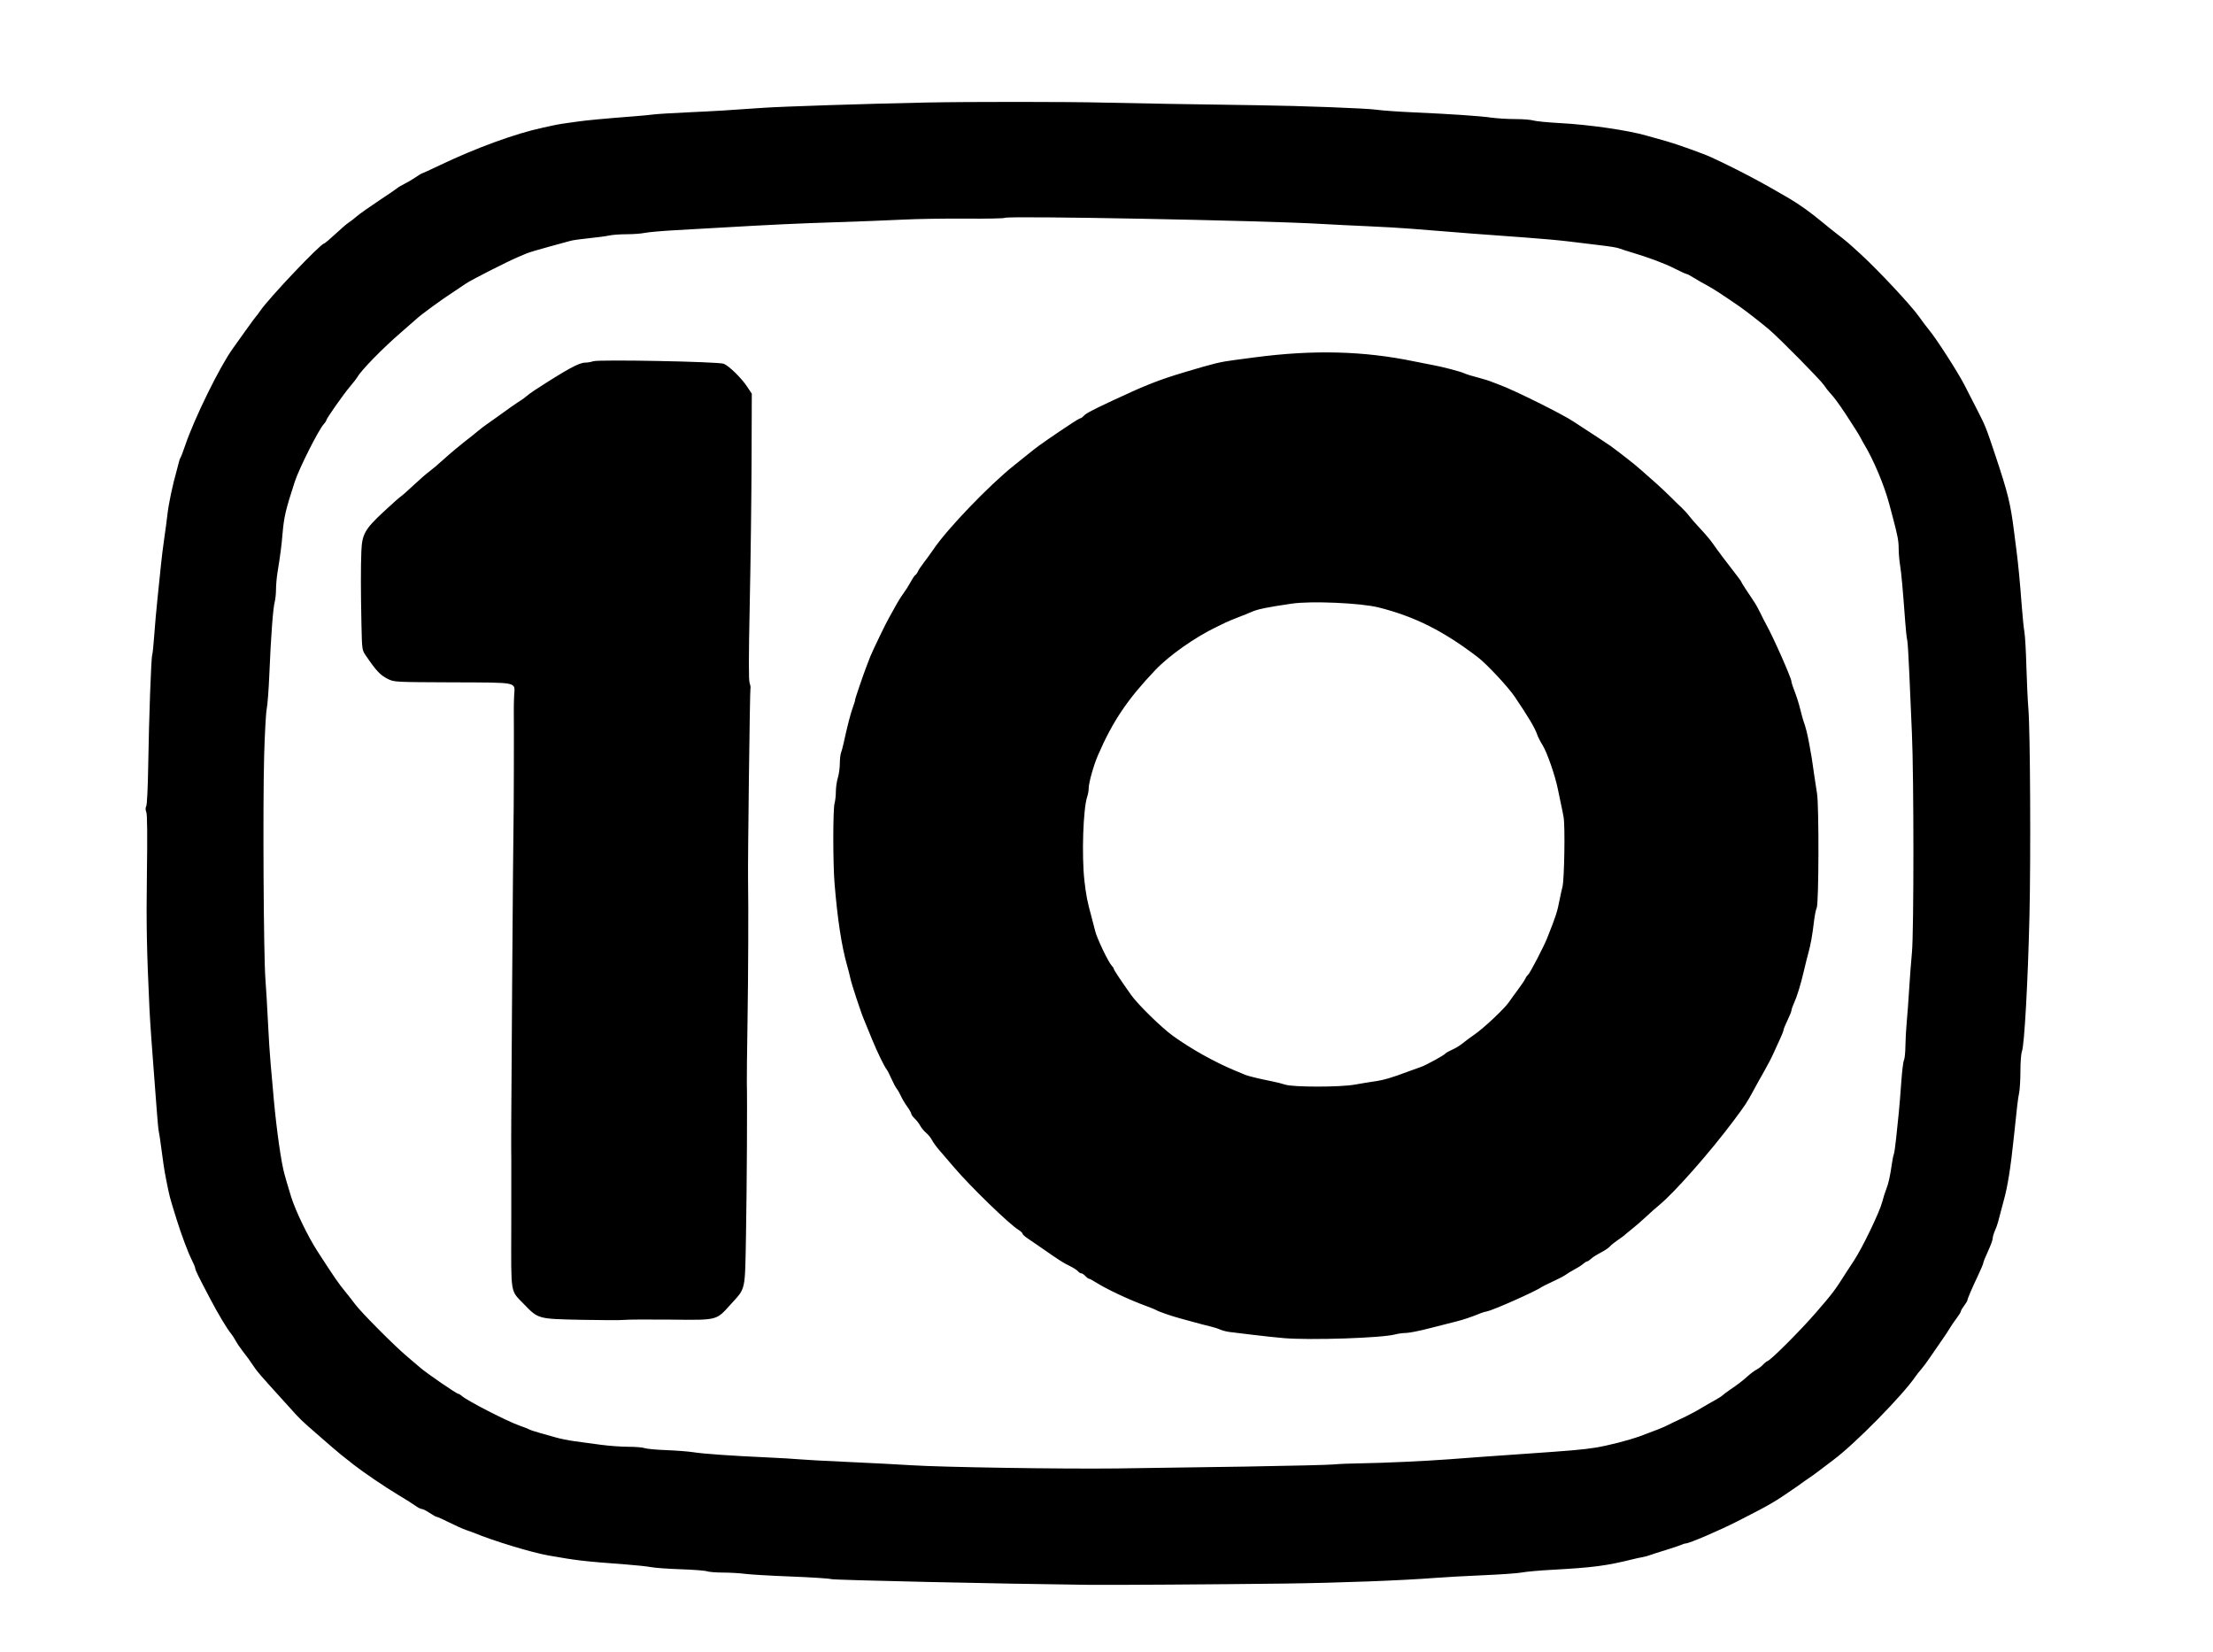
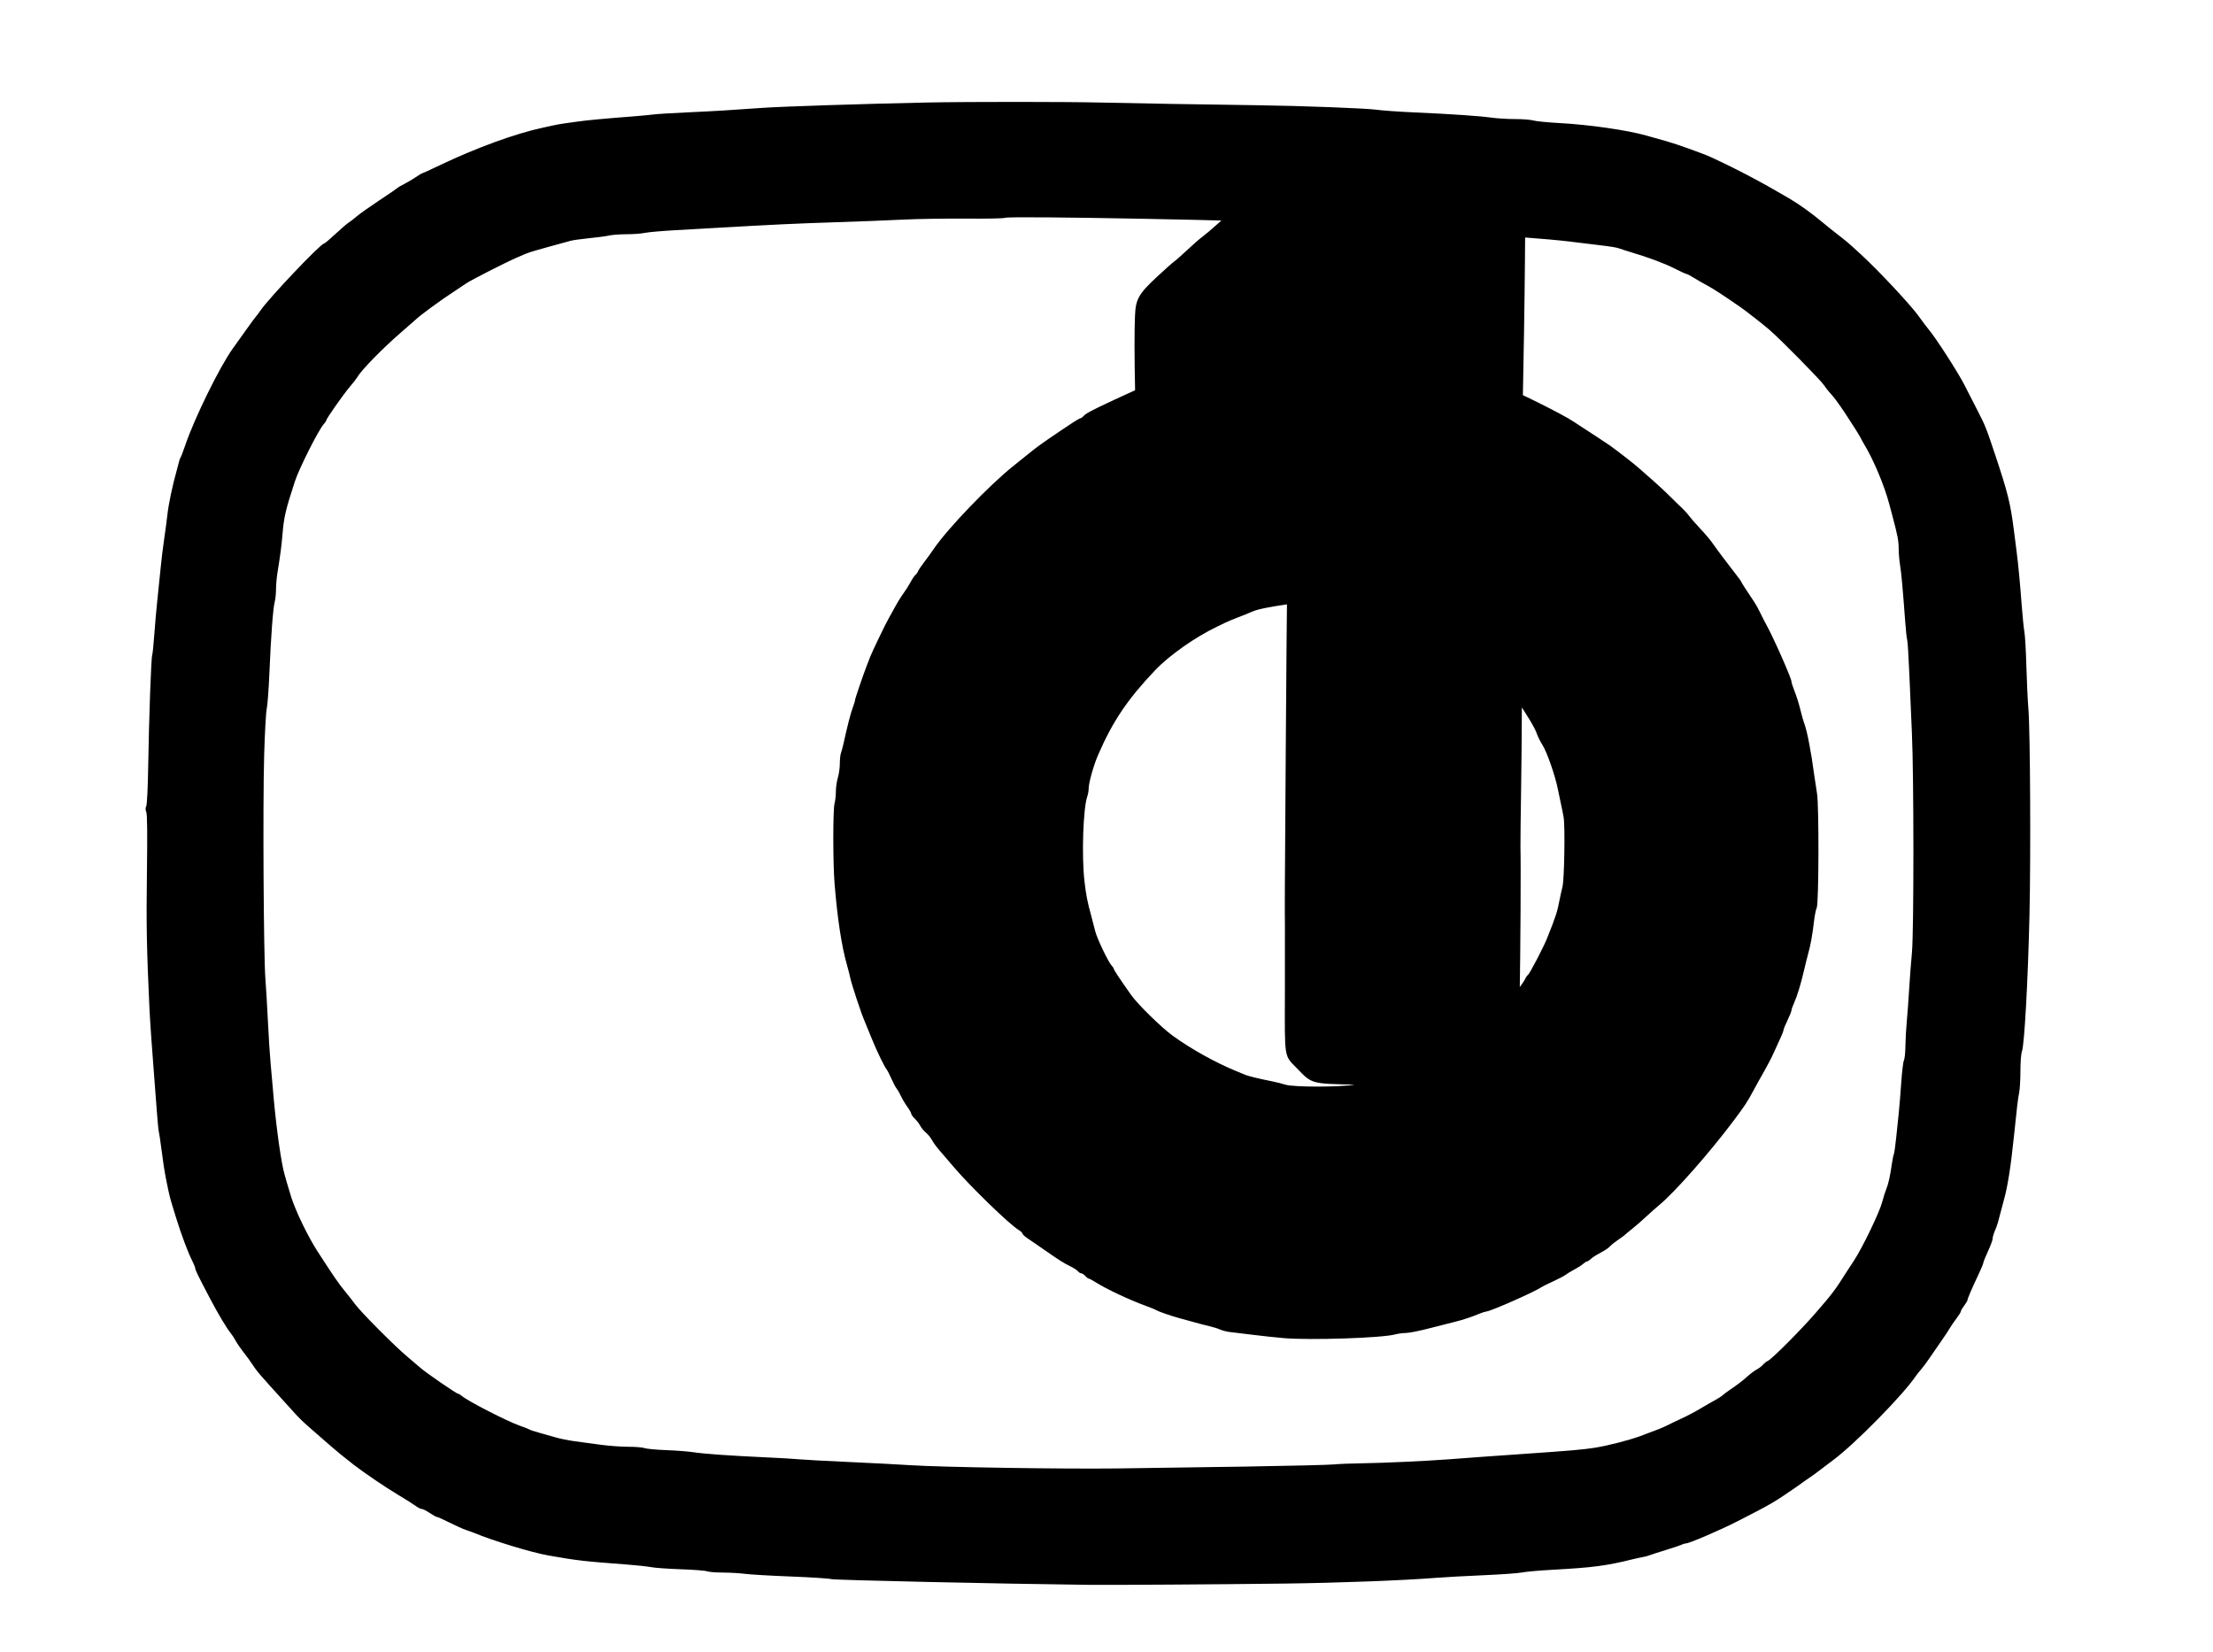
<svg xmlns="http://www.w3.org/2000/svg" xmlns:ns1="http://sodipodi.sourceforge.net/DTD/sodipodi-0.dtd" xmlns:ns2="http://www.inkscape.org/namespaces/inkscape" version="1.1" id="svg1" width="1672" height="1248" viewBox="0 0 1672 1248" ns1:docname="NETWORK 10 Manila.svg" ns2:version="1.3.2 (091e20e, 2023-11-25, custom)">
  <defs id="defs1" />
  <ns1:namedview id="namedview1" pagecolor="#ffffff" bordercolor="#111111" borderopacity="1" ns2:showpageshadow="0" ns2:pageopacity="0" ns2:pagecheckerboard="1" ns2:deskcolor="#d1d1d1" showgrid="false" ns2:zoom="0.40144231" ns2:cx="835.73653" ns2:cy="624" ns2:window-width="1366" ns2:window-height="697" ns2:window-x="-8" ns2:window-y="-8" ns2:window-maximized="1" ns2:current-layer="g1" />
  <g ns2:groupmode="layer" ns2:label="Image" id="g1">
-     <path style="fill:#000000" d="m 822.009,1197.236 c -66.398,-0.775 -191.514,-3.556 -194,-4.312 -1.65,-0.502 -15.375,-1.389 -30.5,-1.971 -15.125,-0.582 -30.65,-1.482 -34.5,-2 -3.85,-0.518 -11.358,-0.957 -16.685,-0.975 -5.327,-0.018 -10.792,-0.454 -12.145,-0.968 -1.353,-0.514 -10.27,-1.204 -19.815,-1.532 -9.545,-0.328 -19.605,-1.044 -22.355,-1.59 -2.75,-0.546 -11.3,-1.464 -19,-2.04 -32.262,-2.411 -36.496,-2.9 -58.5,-6.756 -12.878,-2.257 -42.278,-11.193 -56.5,-17.172 -1.1,-0.463 -3.8,-1.431 -6,-2.153 -2.2,-0.722 -7.797,-3.226 -12.437,-5.566 -4.64,-2.34 -8.915,-4.263 -9.5,-4.272 -0.585,-0.01 -3.043,-1.36 -5.464,-3 -2.42,-1.64 -5.078,-2.982 -5.906,-2.982 -0.828,0 -2.898,-1.032 -4.6,-2.295 -1.702,-1.262 -7.586,-4.974 -13.075,-8.25 -9.712,-5.795 -26.087,-16.891 -33.876,-22.956 -7.765,-6.045 -12.244,-9.69 -16.643,-13.542 -2.475,-2.167 -7.65,-6.669 -11.5,-10.005 -11.109,-9.626 -12.596,-11.067 -20,-19.393 -3.85,-4.329 -10.762,-11.964 -15.361,-16.966 -4.599,-5.002 -9.431,-10.669 -10.739,-12.594 -4.937,-7.265 -5.91,-8.616 -9.359,-13 -1.947,-2.475 -4.393,-6.075 -5.435,-8 -1.042,-1.925 -2.646,-4.4 -3.564,-5.5 -2.948,-3.531 -9.645,-14.694 -15.598,-26 -9.232,-17.535 -11.379,-21.916 -11.413,-23.283 -0.017,-0.706 -1.227,-3.631 -2.689,-6.5 -2.747,-5.392 -7.972,-19.365 -11.487,-30.717 -5.575,-18.007 -4.989,-15.76 -7.953,-30.5 -1.153,-5.733 -2.34,-13.54 -3.8,-25 -0.561,-4.4 -1.284,-9.125 -1.607,-10.5 -0.323,-1.375 -1.037,-8.8 -1.586,-16.5 -0.549,-7.7 -1.403,-18.95 -1.898,-25 -1.442,-17.656 -3.162,-42.311 -3.591,-51.5 -2.096,-44.862 -2.452,-63.77 -1.921,-102.05 0.408,-29.463 0.264,-44.444 -0.448,-46.315 -0.714,-1.878 -0.727,-3.373 -0.04,-4.656 0.581,-1.086 1.206,-14.137 1.47,-30.685 0.572,-35.953 2.209,-81.323 3.009,-83.408 0.332,-0.865 1.026,-7.605 1.544,-14.979 0.517,-7.374 1.613,-19.707 2.436,-27.407 0.823,-7.7 1.955,-18.725 2.516,-24.5 0.561,-5.775 1.724,-15.225 2.585,-21 0.861,-5.775 1.937,-13.875 2.39,-18 0.9,-8.178 3.889,-22.4 7.042,-33.5 0.625,-2.2 1.39,-5.125 1.701,-6.5 0.311,-1.375 0.889,-2.95 1.285,-3.5 0.396,-0.55 1.943,-4.6 3.436,-9 6.979,-20.559 26.185,-59.632 35.94,-73.116 1.24,-1.714 5.573,-7.789 9.63,-13.5 4.057,-5.711 7.664,-10.609 8.016,-10.884 0.352,-0.275 1.731,-2.116 3.064,-4.09 6.393,-9.467 45.619,-50.811 48.28,-50.886 0.471,-0.013 4.296,-3.237 8.5,-7.164 4.204,-3.927 8.769,-7.844 10.144,-8.704 1.375,-0.86 4.113,-2.979 6.085,-4.708 1.972,-1.729 9.622,-7.141 17,-12.026 7.378,-4.885 13.64,-9.168 13.915,-9.518 0.275,-0.349 2.525,-1.657 5,-2.907 2.475,-1.249 6.381,-3.56 8.68,-5.134 2.299,-1.575 4.436,-2.863 4.75,-2.863 0.313,0 6.307,-2.745 13.32,-6.1 27.328,-13.074 57.136,-23.949 77.75,-28.365 1.65,-0.353 5.025,-1.093 7.5,-1.644 2.475,-0.551 6.075,-1.211 8,-1.468 1.925,-0.256 6.666,-0.924 10.537,-1.483 7.011,-1.013 20.613,-2.288 42.463,-3.979 6.325,-0.49 13.3,-1.15 15.5,-1.467 2.2,-0.317 13.9,-1.029 26,-1.583 20.023,-0.916 32.107,-1.644 56.5,-3.402 13.627,-0.983 78.423,-3.083 123.5,-4.004 31.605,-0.645 106.966,-0.619 133,0.047 18.175,0.465 77.308,1.475 116.5,1.99 33.173,0.436 83.339,2.323 90.5,3.403 3.85,0.581 16.675,1.49 28.5,2.019 28.668,1.284 49.198,2.678 58.502,3.973 4.203,0.585 12.225,1.063 17.826,1.063 5.601,0 11.756,0.482 13.678,1.071 1.921,0.589 10.918,1.47 19.993,1.957 22.247,1.194 51.297,5.393 65.5,9.466 5.749,1.649 7.687,2.195 15.5,4.366 6.965,1.935 27.626,9.337 33,11.822 20.15,9.317 38.59,19.042 59.5,31.377 7.698,4.541 16.641,10.966 24.973,17.941 2.957,2.475 7.715,6.3 10.573,8.5 7.585,5.838 8.573,6.681 18.454,15.744 13.3,12.2 37.575,38.168 43.709,46.756 2.946,4.125 6.33,8.625 7.519,10 5.117,5.915 22.044,32.188 26.981,41.878 1.855,3.642 6.031,11.797 9.279,18.122 6.715,13.076 6.916,13.579 14.387,36 9.129,27.396 11.146,35.59 13.665,55.5 0.557,4.4 1.451,11.375 1.988,15.5 1.345,10.34 2.625,23.787 3.952,41.5 0.618,8.25 1.534,17.25 2.035,20 0.501,2.75 1.162,14.225 1.469,25.5 0.306,11.275 1.011,26.125 1.566,33 1.351,16.738 1.828,110.7 0.789,155.5 -1.153,49.698 -3.843,98.207 -5.702,102.815 -0.626,1.552 -1.136,8.149 -1.136,14.701 0,6.537 -0.444,14.045 -0.986,16.685 -0.914,4.449 -1.59,10.125 -4.028,33.799 -2.26,21.944 -4.687,37.226 -7.464,47 -0.938,3.3 -2.369,8.7 -3.181,12 -0.812,3.3 -1.84,6.9 -2.284,8 -0.444,1.1 -1.314,3.259 -1.932,4.797 -0.619,1.538 -1.125,3.613 -1.125,4.609 0,0.997 -1.575,5.221 -3.5,9.387 -1.925,4.166 -3.5,8.068 -3.5,8.669 0,0.602 -1.536,4.344 -3.414,8.316 -5.152,10.896 -8.586,18.861 -8.586,19.913 0,0.518 -1.125,2.417 -2.5,4.22 -1.375,1.803 -2.5,3.733 -2.5,4.289 0,0.556 -1.507,2.989 -3.349,5.406 -1.842,2.417 -4.114,5.744 -5.049,7.394 -0.934,1.65 -3.815,5.993 -6.401,9.652 -2.586,3.659 -6.466,9.284 -8.622,12.5 -2.156,3.216 -5.111,7.198 -6.565,8.848 -1.454,1.65 -3.29,3.955 -4.079,5.122 -9.712,14.364 -46.149,51.41 -62.338,63.378 -2.604,1.925 -7.066,5.305 -9.916,7.511 -2.85,2.206 -6.52,4.87 -8.155,5.92 -1.636,1.05 -3.436,2.29 -4,2.756 -0.564,0.466 -2.601,1.938 -4.526,3.27 -18.267,12.646 -19.837,13.566 -45.5,26.682 -13.555,6.927 -36.686,16.861 -39.263,16.861 -0.695,0 -2.045,0.404 -3,0.897 -0.955,0.493 -6.461,2.347 -12.236,4.12 -5.775,1.773 -11.4,3.588 -12.5,4.035 -1.1,0.447 -3.35,1.04 -5,1.319 -1.65,0.279 -5.025,1.009 -7.5,1.623 -19.83,4.919 -29.912,6.238 -60.5,7.916 -9.9,0.543 -20.25,1.46 -23,2.038 -2.75,0.578 -15.8,1.514 -29,2.08 -13.2,0.566 -29.625,1.474 -36.5,2.017 -24.648,1.948 -73.362,3.783 -114,4.294 -49.567,0.624 -131.529,1.149 -148.5,0.951 z m 118.5,-89.318 c 33.825,-0.542 64.2,-1.284 67.5,-1.649 3.3,-0.364 12.975,-0.75 21.5,-0.858 15.147,-0.191 48.032,-1.705 65,-2.992 19.893,-1.509 32.805,-2.441 54,-3.898 38.505,-2.647 47.211,-3.398 56.607,-4.884 9.78,-1.547 25.476,-5.58 34.393,-8.838 11.012,-4.023 17.564,-6.641 20.5,-8.192 1.65,-0.871 6.4,-3.151 10.556,-5.067 4.156,-1.916 10.456,-5.23 14,-7.365 3.544,-2.135 8.469,-4.973 10.944,-6.306 2.475,-1.333 5.134,-3.026 5.91,-3.762 0.775,-0.736 3.025,-2.437 5,-3.779 6.49,-4.412 10.181,-7.232 14.103,-10.776 2.127,-1.922 5.133,-4.148 6.68,-4.948 1.547,-0.8 3.711,-2.453 4.81,-3.675 1.099,-1.221 2.733,-2.505 3.631,-2.852 2.736,-1.059 24.725,-23.074 35.867,-35.91 13.092,-15.083 14.895,-17.47 23.507,-31.125 0.554,-0.878 3.122,-4.806 5.707,-8.728 6.42,-9.74 19.375,-36.604 21.327,-44.223 0.878,-3.426 2.28,-7.867 3.116,-9.868 1.577,-3.775 2.916,-9.843 4.251,-19.278 0.428,-3.025 1.073,-6.175 1.432,-7 0.36,-0.825 1.142,-6.225 1.74,-12 0.597,-5.775 1.486,-14.325 1.975,-19 0.489,-4.675 1.343,-15.151 1.898,-23.28 0.554,-8.129 1.467,-15.637 2.027,-16.684 0.561,-1.047 1.062,-5.871 1.113,-10.72 0.052,-4.849 0.506,-13.091 1.009,-18.316 0.503,-5.225 1.315,-16.25 1.804,-24.5 0.489,-8.25 1.446,-20.85 2.128,-28 1.475,-15.476 1.455,-133.383 -0.029,-165.5 -0.521,-11.275 -1.391,-31.3 -1.935,-44.5 -0.543,-13.2 -1.275,-24.9 -1.625,-26 -0.35,-1.1 -1.017,-7.175 -1.48,-13.5 -1.81,-24.692 -2.937,-37.087 -3.923,-43.166 -0.565,-3.484 -1.031,-8.915 -1.035,-12.07 -0.01,-6.211 -0.74,-10.043 -4.872,-25.514 -0.624,-2.337 -1.645,-6.162 -2.269,-8.5 -3.8,-14.243 -11.847,-33.373 -19.034,-45.25 -0.998,-1.65 -2.113,-3.675 -2.477,-4.5 -0.653,-1.481 -6.462,-10.727 -11.624,-18.5 -5.028,-7.571 -8.78,-12.639 -11.34,-15.316 -1.411,-1.476 -3.587,-4.258 -4.834,-6.184 -2.386,-3.681 -32.739,-34.474 -41.148,-41.745 -4.796,-4.146 -17.766,-14.294 -22.067,-17.265 -13.376,-9.238 -20.744,-14.023 -25.342,-16.458 -3.025,-1.602 -7.501,-4.177 -9.946,-5.722 -2.445,-1.546 -4.868,-2.81 -5.384,-2.81 -0.516,0 -4.571,-1.851 -9.012,-4.114 -7.625,-3.885 -19.667,-8.384 -33.159,-12.386 -3.3,-0.979 -6.9,-2.139 -8,-2.578 -2.271,-0.906 -6.515,-1.603 -18,-2.956 -4.4,-0.518 -13.625,-1.639 -20.5,-2.49 -6.875,-0.851 -22.175,-2.231 -34,-3.066 -27.336,-1.931 -49.435,-3.629 -85,-6.532 -7.425,-0.606 -22.275,-1.471 -33,-1.922 -10.725,-0.451 -27.15,-1.268 -36.5,-1.814 -43.051,-2.516 -235.027,-6.181 -237.648,-4.537 -0.743,0.466 -13.952,0.738 -29.352,0.603 -15.4,-0.135 -37,0.207 -48,0.76 -11,0.553 -33.95,1.446 -51,1.985 -28.483,0.901 -48.777,1.855 -87.5,4.115 -7.975,0.466 -22.825,1.306 -33,1.867 -10.175,0.561 -20.672,1.481 -23.326,2.043 -2.654,0.562 -8.835,1.023 -13.736,1.023 -4.9,0 -10.828,0.432 -13.174,0.961 -2.345,0.528 -9.214,1.45 -15.264,2.049 -6.05,0.598 -12.35,1.491 -14,1.984 -1.65,0.493 -9.054,2.518 -16.452,4.5 -7.399,1.982 -15.049,4.29 -17,5.129 -1.951,0.839 -4.898,2.096 -6.548,2.794 -8.036,3.399 -35.472,17.37 -39,19.86 -2.2,1.552 -6.7,4.566 -10,6.698 -8.677,5.605 -24.37,17.101 -27.597,20.216 -0.771,0.745 -5.903,5.232 -11.403,9.972 -13.615,11.734 -30.179,28.664 -32.913,33.641 -0.512,0.932 -3.029,4.17 -5.593,7.195 -5.047,5.955 -17.993,24.385 -17.993,25.615 0,0.416 -0.843,1.685 -1.874,2.82 -4.02,4.429 -18.673,33.526 -21.938,43.564 -6.94,21.334 -8.14,26.458 -9.256,39.5 -0.814,9.515 -1.493,14.712 -3.853,29.5 -0.571,3.575 -1.047,9.148 -1.058,12.384 -0.011,3.236 -0.464,7.511 -1.007,9.5 -1.25,4.58 -2.871,26.457 -4.01,54.116 -0.487,11.825 -1.382,23.75 -1.989,26.5 -0.607,2.75 -1.487,18.725 -1.957,35.5 -1.052,37.605 -0.416,150.807 0.947,168.5 0.551,7.15 1.43,22 1.953,33 0.523,11 1.419,24.95 1.99,31 0.571,6.05 1.274,13.925 1.562,17.5 1.945,24.167 5.154,49.162 8.023,62.5 0.689,3.201 3.897,14.398 6.017,21 3.47,10.806 12.616,29.694 19.673,40.628 12.457,19.3 16.268,24.831 21.278,30.878 2.2,2.656 5.478,6.842 7.284,9.303 4.487,6.114 29.986,31.72 39.524,39.691 4.278,3.575 8.508,7.175 9.401,8 3.939,3.643 27.698,20 29.05,20 0.476,0 1.76,0.787 2.854,1.75 4.144,3.645 34.275,19.099 43.388,22.253 3.575,1.237 6.95,2.564 7.5,2.948 0.55,0.384 3.925,1.504 7.5,2.488 3.575,0.985 9.2,2.577 12.5,3.539 3.3,0.962 9.825,2.262 14.5,2.889 4.675,0.627 13.457,1.813 19.515,2.636 6.058,0.823 15.366,1.497 20.685,1.497 5.319,0 10.868,0.456 12.333,1.012 1.464,0.557 8.806,1.245 16.315,1.529 7.509,0.284 16.578,0.975 20.153,1.535 8.04,1.259 28.097,2.684 55,3.908 11.275,0.513 22.75,1.185 25.5,1.494 2.75,0.308 19.175,1.201 36.5,1.983 17.325,0.782 38.925,1.903 48,2.491 23.165,1.501 113.751,2.91 155.5,2.419 19.25,-0.227 62.675,-0.856 96.5,-1.398 z m 29.5,-97.047 c -5.5,-0.455 -15.85,-1.561 -23,-2.457 -7.15,-0.896 -15.025,-1.849 -17.5,-2.117 -2.475,-0.268 -5.869,-1.108 -7.542,-1.867 -1.673,-0.759 -5.273,-1.897 -8,-2.529 -2.727,-0.632 -7.883,-1.97 -11.458,-2.973 -3.575,-1.003 -8.525,-2.358 -11,-3.011 -5.944,-1.569 -16.242,-5.109 -17.5,-6.017 -0.55,-0.397 -4.15,-1.875 -8,-3.285 -13.11,-4.803 -30.076,-12.779 -38.23,-17.973 -2.327,-1.482 -4.619,-2.695 -5.095,-2.695 -0.476,0 -1.679,-0.9 -2.675,-2 -0.995,-1.1 -2.36,-2 -3.033,-2 -0.672,0 -1.801,-0.697 -2.509,-1.55 -0.707,-0.852 -3.125,-2.456 -5.372,-3.563 -6.041,-2.977 -8.036,-4.248 -22.586,-14.387 -3.575,-2.491 -8.188,-5.654 -10.25,-7.027 -2.062,-1.374 -3.75,-2.949 -3.75,-3.5 0,-0.551 -1.314,-1.801 -2.919,-2.778 -7.036,-4.279 -36.236,-32.567 -48.581,-47.064 -3.85,-4.521 -8.853,-10.338 -11.118,-12.926 -2.265,-2.588 -4.836,-6.114 -5.714,-7.836 -0.878,-1.722 -2.915,-4.241 -4.527,-5.597 -1.612,-1.357 -3.611,-3.773 -4.441,-5.369 -0.83,-1.596 -2.677,-3.993 -4.105,-5.327 -1.427,-1.333 -2.595,-2.953 -2.595,-3.6 0,-0.647 -1.366,-3.061 -3.035,-5.366 -1.669,-2.305 -3.788,-5.86 -4.708,-7.9 -0.92,-2.04 -2.39,-4.61 -3.266,-5.71 -0.876,-1.1 -2.673,-4.475 -3.993,-7.5 -1.32,-3.025 -2.934,-6.175 -3.586,-7 -1.823,-2.305 -7.152,-13.257 -10.864,-22.331 -1.838,-4.493 -4.084,-9.969 -4.99,-12.169 -2.955,-7.174 -3.208,-7.871 -7.081,-19.483 -2.107,-6.316 -4.148,-13.066 -4.536,-15 -0.388,-1.934 -1.476,-6.217 -2.418,-9.517 -4.178,-14.644 -7.285,-34.922 -9.501,-62 -1.262,-15.423 -1.258,-56.19 0.007,-60.6 0.534,-1.863 0.976,-5.865 0.982,-8.894 0.006,-3.029 0.681,-7.716 1.5,-10.416 0.819,-2.7 1.489,-7.516 1.489,-10.703 0,-3.187 0.399,-6.828 0.887,-8.091 0.488,-1.263 1.375,-4.547 1.97,-7.297 2.752,-12.708 5.263,-22.434 7.037,-27.25 1.063,-2.888 1.778,-5.25 1.589,-5.25 -0.342,0 6.224,-19.297 8.847,-26 0.753,-1.925 1.967,-5.075 2.698,-7 1.406,-3.705 12.395,-26.455 14.008,-29 0.523,-0.825 2.518,-4.425 4.434,-8 1.916,-3.575 4.829,-8.3 6.473,-10.5 1.644,-2.2 4.121,-6.106 5.504,-8.679 1.383,-2.574 3.002,-4.98 3.596,-5.347 0.594,-0.367 1.505,-1.637 2.023,-2.821 0.518,-1.184 2.522,-4.178 4.452,-6.653 1.93,-2.475 5.191,-6.978 7.246,-10.006 10.568,-15.574 42.047,-48.349 60.747,-63.25 6.044,-4.816 12.777,-10.216 14.963,-12 3.599,-2.938 15.322,-11.049 29.296,-20.268 2.898,-1.912 5.641,-3.476 6.095,-3.476 0.454,0 1.587,-0.841 2.517,-1.869 1.671,-1.846 6.01,-4.129 22.619,-11.901 24.115,-11.284 34.247,-15.263 53.5,-21.007 22.895,-6.831 26.479,-7.702 38,-9.226 4.4,-0.582 11.15,-1.473 15,-1.98 44.32,-5.837 82.229,-4.876 120.5,3.055 5.775,1.197 12.525,2.529 15,2.959 5.889,1.025 19.953,4.715 22.5,5.903 2.021,0.943 5.299,1.945 13.5,4.127 2.475,0.659 5.85,1.747 7.5,2.418 1.65,0.671 4.575,1.8 6.5,2.508 11.023,4.054 47.854,22.407 55.56,27.686 1.617,1.108 4.74,3.156 6.94,4.552 4.438,2.815 16.616,10.826 20.5,13.485 1.375,0.941 3.951,2.854 5.724,4.251 1.773,1.397 5.29,4.114 7.815,6.039 2.525,1.925 6.699,5.357 9.276,7.628 2.577,2.27 7.61,6.71 11.185,9.867 3.575,3.157 8.792,8.049 11.593,10.872 2.801,2.823 6.566,6.483 8.365,8.133 1.799,1.65 4.45,4.575 5.89,6.5 1.44,1.925 5.265,6.284 8.5,9.687 3.235,3.403 7.292,8.213 9.016,10.689 3.555,5.105 11.096,15.158 17.385,23.177 2.337,2.98 4.25,5.636 4.25,5.902 0,0.426 4.809,7.886 10.144,15.737 1.006,1.48 2.975,5.08 4.376,8 1.401,2.92 3.425,6.883 4.499,8.808 5.322,9.542 18.988,40.441 18.983,42.922 0,0.782 1.087,4.157 2.418,7.5 1.331,3.343 3.192,9.228 4.135,13.078 0.943,3.85 2.041,7.9 2.441,9 1.818,5.003 2.987,9.65 4.528,18 1.744,9.452 1.905,10.466 3.583,22.5 0.575,4.125 1.569,10.65 2.209,14.5 1.552,9.337 1.357,83.374 -0.226,86.333 -0.609,1.139 -1.544,5.805 -2.078,10.369 -1.205,10.312 -2.541,17.731 -4.368,24.258 -0.776,2.772 -2.187,8.415 -3.135,12.54 -2.353,10.235 -5.226,19.653 -7.561,24.777 -1.072,2.352 -1.948,4.86 -1.948,5.573 0,0.713 -1.35,4.083 -3,7.489 -1.65,3.406 -3,6.704 -3,7.328 0,0.624 -1.081,3.429 -2.402,6.234 -1.321,2.805 -3.598,7.8 -5.058,11.1 -1.46,3.3 -4.633,9.43 -7.051,13.622 -2.417,4.192 -6.265,11.111 -8.551,15.375 -4.309,8.038 -6.027,10.643 -14.438,21.895 -17.904,23.951 -44.618,54.273 -56.344,63.952 -2.561,2.114 -7.131,6.167 -10.156,9.007 -3.025,2.84 -7.75,6.945 -10.5,9.122 -2.75,2.178 -5.225,4.23 -5.5,4.559 -0.275,0.33 -2.551,1.995 -5.058,3.7 -2.507,1.705 -5.176,3.845 -5.933,4.757 -0.757,0.912 -3.154,2.637 -5.328,3.834 -6.394,3.522 -7.569,4.266 -9.503,6.016 -1.01,0.914 -2.221,1.661 -2.692,1.661 -0.471,0 -1.786,0.835 -2.921,1.855 -1.135,1.02 -4.09,2.917 -6.564,4.216 -2.475,1.299 -5.4,3.068 -6.5,3.932 -1.1,0.864 -5.375,3.114 -9.5,5.001 -4.125,1.887 -8.055,3.832 -8.732,4.322 -4.381,3.165 -36.542,17.471 -41.268,18.357 -1.375,0.258 -3.4,0.841 -4.5,1.296 -6.829,2.824 -13.777,5.173 -19,6.422 -3.3,0.789 -12.175,3.047 -19.722,5.018 -7.547,1.97 -15.647,3.593 -18,3.606 -2.353,0.013 -6.078,0.513 -8.278,1.11 -9.883,2.684 -63.691,4.471 -84,2.791 z M 1023.509,819.369 c 4.675,-0.845 11.512,-1.966 15.193,-2.49 6.833,-0.973 12.891,-2.752 25.307,-7.43 3.85,-1.451 8.162,-3.004 9.582,-3.452 3.311,-1.044 17.735,-8.947 18.454,-10.11 0.3,-0.486 2.602,-1.793 5.114,-2.904 2.512,-1.111 6.047,-3.261 7.856,-4.778 1.809,-1.517 5.909,-4.558 9.111,-6.758 6.986,-4.799 22.702,-19.611 25.997,-24.5 1.297,-1.925 4.388,-6.2 6.867,-9.5 2.48,-3.3 4.933,-6.969 5.452,-8.153 0.519,-1.184 1.414,-2.444 1.989,-2.799 1.202,-0.743 11.692,-20.837 14.381,-27.548 6.75,-16.846 7.793,-20.08 9.677,-30 0.47,-2.475 1.373,-6.525 2.008,-9 1.403,-5.475 2.069,-45.52 0.874,-52.5 -0.471,-2.75 -1.323,-7.025 -1.894,-9.5 -0.571,-2.475 -1.65,-7.65 -2.399,-11.5 -1.967,-10.11 -8.258,-28.254 -11.64,-33.572 -1.6,-2.514 -3.428,-6.114 -4.062,-8 -1.647,-4.894 -6.612,-13.241 -17.073,-28.705 -4.962,-7.334 -20.99,-24.481 -27.67,-29.601 -25.942,-19.884 -47.741,-30.822 -75.123,-37.696 -13.41,-3.367 -50.985,-5.012 -65.5,-2.869 -19.592,2.893 -25.644,4.145 -30.59,6.329 -1.875,0.828 -6.409,2.654 -10.075,4.058 -3.666,1.404 -7.941,3.184 -9.5,3.956 -1.559,0.772 -4.41,2.157 -6.335,3.077 -16.47,7.876 -35.996,21.581 -46.579,32.691 -21.026,22.075 -32.263,38.754 -43.343,64.332 -3.411,7.875 -7.078,20.998 -7.078,25.332 0,1.578 -0.463,4.197 -1.028,5.819 -3.13,8.978 -4.337,44.57 -2.166,63.849 1.19,10.571 2.237,15.935 5.171,26.5 0.993,3.575 2.32,8.704 2.95,11.397 1.246,5.329 10.031,23.703 12.527,26.199 0.851,0.851 1.546,1.927 1.546,2.391 0,0.762 4.931,8.188 13.11,19.741 5.076,7.171 22.96,24.66 31.568,30.87 13.784,9.945 31.83,20.011 47.322,26.396 3.025,1.247 6.4,2.642 7.5,3.102 2.267,0.946 11.109,3.079 20,4.823 3.3,0.647 7.8,1.776 10,2.509 5.971,1.987 41.5,1.984 52.5,-0.005 z M 439.009,997.032 c -32.678,-0.684 -32.349,-0.593 -43.287,-11.962 -10.29,-10.696 -9.556,-6.169 -9.436,-58.124 0.058,-25.025 0.068,-47.75 0.022,-50.5 -0.181,-10.964 -0.118,-24.182 0.634,-133 0.43,-62.15 0.891,-116.15 1.026,-120 0.222,-6.328 0.401,-74.87 0.227,-87 -0.039,-2.75 0.083,-7.841 0.272,-11.313 0.554,-10.18 4,-9.466 -46.648,-9.665 -43.001,-0.169 -43.897,-0.213 -48.413,-2.387 -6.035,-2.905 -9.049,-6.092 -17.372,-18.368 -2.448,-3.61 -2.545,-4.369 -2.946,-23 -0.527,-24.493 -0.548,-43.767 -0.059,-55.445 0.531,-12.679 2.668,-16.477 16.571,-29.453 6,-5.6 11.921,-10.866 13.158,-11.702 1.237,-0.836 5.624,-4.71 9.749,-8.608 4.125,-3.898 9.3,-8.411 11.5,-10.028 2.2,-1.617 6.991,-5.661 10.647,-8.986 5.754,-5.233 14.442,-12.446 21.132,-17.545 1.082,-0.825 3.6,-2.871 5.595,-4.546 1.995,-1.675 4.751,-3.781 6.126,-4.68 1.375,-0.899 4.975,-3.456 8,-5.682 6.828,-5.024 15.72,-11.229 18.203,-12.703 1.029,-0.611 2.867,-1.984 4.084,-3.05 1.217,-1.067 4.012,-3.108 6.212,-4.535 24.336,-15.795 33.5,-20.803 38.061,-20.803 1.727,0 4.496,-0.473 6.154,-1.051 4.147,-1.446 94.656,0.3 98.591,1.902 3.991,1.624 13.278,10.685 17.556,17.129 l 3.638,5.48 -0.173,50.52 c -0.095,27.786 -0.71,76.258 -1.366,107.716 -0.873,41.833 -0.897,58.047 -0.089,60.365 0.607,1.743 0.878,3.535 0.6,3.984 -0.433,0.7 -2.049,130.411 -1.8,144.455 0.352,19.834 0.155,71.79 -0.404,107 -0.367,23.1 -0.6,44.025 -0.518,46.5 0.384,11.524 0.014,79.365 -0.621,114 -0.812,44.32 -0.009,40.599 -11.51,53.347 -11.167,12.378 -9.529,11.961 -45.576,11.589 -16.799,-0.173 -32.568,-0.079 -35.043,0.21 -2.475,0.289 -17.1,0.262 -32.5,-0.061 z" id="path1" />
+     <path style="fill:#000000" d="m 822.009,1197.236 c -66.398,-0.775 -191.514,-3.556 -194,-4.312 -1.65,-0.502 -15.375,-1.389 -30.5,-1.971 -15.125,-0.582 -30.65,-1.482 -34.5,-2 -3.85,-0.518 -11.358,-0.957 -16.685,-0.975 -5.327,-0.018 -10.792,-0.454 -12.145,-0.968 -1.353,-0.514 -10.27,-1.204 -19.815,-1.532 -9.545,-0.328 -19.605,-1.044 -22.355,-1.59 -2.75,-0.546 -11.3,-1.464 -19,-2.04 -32.262,-2.411 -36.496,-2.9 -58.5,-6.756 -12.878,-2.257 -42.278,-11.193 -56.5,-17.172 -1.1,-0.463 -3.8,-1.431 -6,-2.153 -2.2,-0.722 -7.797,-3.226 -12.437,-5.566 -4.64,-2.34 -8.915,-4.263 -9.5,-4.272 -0.585,-0.01 -3.043,-1.36 -5.464,-3 -2.42,-1.64 -5.078,-2.982 -5.906,-2.982 -0.828,0 -2.898,-1.032 -4.6,-2.295 -1.702,-1.262 -7.586,-4.974 -13.075,-8.25 -9.712,-5.795 -26.087,-16.891 -33.876,-22.956 -7.765,-6.045 -12.244,-9.69 -16.643,-13.542 -2.475,-2.167 -7.65,-6.669 -11.5,-10.005 -11.109,-9.626 -12.596,-11.067 -20,-19.393 -3.85,-4.329 -10.762,-11.964 -15.361,-16.966 -4.599,-5.002 -9.431,-10.669 -10.739,-12.594 -4.937,-7.265 -5.91,-8.616 -9.359,-13 -1.947,-2.475 -4.393,-6.075 -5.435,-8 -1.042,-1.925 -2.646,-4.4 -3.564,-5.5 -2.948,-3.531 -9.645,-14.694 -15.598,-26 -9.232,-17.535 -11.379,-21.916 -11.413,-23.283 -0.017,-0.706 -1.227,-3.631 -2.689,-6.5 -2.747,-5.392 -7.972,-19.365 -11.487,-30.717 -5.575,-18.007 -4.989,-15.76 -7.953,-30.5 -1.153,-5.733 -2.34,-13.54 -3.8,-25 -0.561,-4.4 -1.284,-9.125 -1.607,-10.5 -0.323,-1.375 -1.037,-8.8 -1.586,-16.5 -0.549,-7.7 -1.403,-18.95 -1.898,-25 -1.442,-17.656 -3.162,-42.311 -3.591,-51.5 -2.096,-44.862 -2.452,-63.77 -1.921,-102.05 0.408,-29.463 0.264,-44.444 -0.448,-46.315 -0.714,-1.878 -0.727,-3.373 -0.04,-4.656 0.581,-1.086 1.206,-14.137 1.47,-30.685 0.572,-35.953 2.209,-81.323 3.009,-83.408 0.332,-0.865 1.026,-7.605 1.544,-14.979 0.517,-7.374 1.613,-19.707 2.436,-27.407 0.823,-7.7 1.955,-18.725 2.516,-24.5 0.561,-5.775 1.724,-15.225 2.585,-21 0.861,-5.775 1.937,-13.875 2.39,-18 0.9,-8.178 3.889,-22.4 7.042,-33.5 0.625,-2.2 1.39,-5.125 1.701,-6.5 0.311,-1.375 0.889,-2.95 1.285,-3.5 0.396,-0.55 1.943,-4.6 3.436,-9 6.979,-20.559 26.185,-59.632 35.94,-73.116 1.24,-1.714 5.573,-7.789 9.63,-13.5 4.057,-5.711 7.664,-10.609 8.016,-10.884 0.352,-0.275 1.731,-2.116 3.064,-4.09 6.393,-9.467 45.619,-50.811 48.28,-50.886 0.471,-0.013 4.296,-3.237 8.5,-7.164 4.204,-3.927 8.769,-7.844 10.144,-8.704 1.375,-0.86 4.113,-2.979 6.085,-4.708 1.972,-1.729 9.622,-7.141 17,-12.026 7.378,-4.885 13.64,-9.168 13.915,-9.518 0.275,-0.349 2.525,-1.657 5,-2.907 2.475,-1.249 6.381,-3.56 8.68,-5.134 2.299,-1.575 4.436,-2.863 4.75,-2.863 0.313,0 6.307,-2.745 13.32,-6.1 27.328,-13.074 57.136,-23.949 77.75,-28.365 1.65,-0.353 5.025,-1.093 7.5,-1.644 2.475,-0.551 6.075,-1.211 8,-1.468 1.925,-0.256 6.666,-0.924 10.537,-1.483 7.011,-1.013 20.613,-2.288 42.463,-3.979 6.325,-0.49 13.3,-1.15 15.5,-1.467 2.2,-0.317 13.9,-1.029 26,-1.583 20.023,-0.916 32.107,-1.644 56.5,-3.402 13.627,-0.983 78.423,-3.083 123.5,-4.004 31.605,-0.645 106.966,-0.619 133,0.047 18.175,0.465 77.308,1.475 116.5,1.99 33.173,0.436 83.339,2.323 90.5,3.403 3.85,0.581 16.675,1.49 28.5,2.019 28.668,1.284 49.198,2.678 58.502,3.973 4.203,0.585 12.225,1.063 17.826,1.063 5.601,0 11.756,0.482 13.678,1.071 1.921,0.589 10.918,1.47 19.993,1.957 22.247,1.194 51.297,5.393 65.5,9.466 5.749,1.649 7.687,2.195 15.5,4.366 6.965,1.935 27.626,9.337 33,11.822 20.15,9.317 38.59,19.042 59.5,31.377 7.698,4.541 16.641,10.966 24.973,17.941 2.957,2.475 7.715,6.3 10.573,8.5 7.585,5.838 8.573,6.681 18.454,15.744 13.3,12.2 37.575,38.168 43.709,46.756 2.946,4.125 6.33,8.625 7.519,10 5.117,5.915 22.044,32.188 26.981,41.878 1.855,3.642 6.031,11.797 9.279,18.122 6.715,13.076 6.916,13.579 14.387,36 9.129,27.396 11.146,35.59 13.665,55.5 0.557,4.4 1.451,11.375 1.988,15.5 1.345,10.34 2.625,23.787 3.952,41.5 0.618,8.25 1.534,17.25 2.035,20 0.501,2.75 1.162,14.225 1.469,25.5 0.306,11.275 1.011,26.125 1.566,33 1.351,16.738 1.828,110.7 0.789,155.5 -1.153,49.698 -3.843,98.207 -5.702,102.815 -0.626,1.552 -1.136,8.149 -1.136,14.701 0,6.537 -0.444,14.045 -0.986,16.685 -0.914,4.449 -1.59,10.125 -4.028,33.799 -2.26,21.944 -4.687,37.226 -7.464,47 -0.938,3.3 -2.369,8.7 -3.181,12 -0.812,3.3 -1.84,6.9 -2.284,8 -0.444,1.1 -1.314,3.259 -1.932,4.797 -0.619,1.538 -1.125,3.613 -1.125,4.609 0,0.997 -1.575,5.221 -3.5,9.387 -1.925,4.166 -3.5,8.068 -3.5,8.669 0,0.602 -1.536,4.344 -3.414,8.316 -5.152,10.896 -8.586,18.861 -8.586,19.913 0,0.518 -1.125,2.417 -2.5,4.22 -1.375,1.803 -2.5,3.733 -2.5,4.289 0,0.556 -1.507,2.989 -3.349,5.406 -1.842,2.417 -4.114,5.744 -5.049,7.394 -0.934,1.65 -3.815,5.993 -6.401,9.652 -2.586,3.659 -6.466,9.284 -8.622,12.5 -2.156,3.216 -5.111,7.198 -6.565,8.848 -1.454,1.65 -3.29,3.955 -4.079,5.122 -9.712,14.364 -46.149,51.41 -62.338,63.378 -2.604,1.925 -7.066,5.305 -9.916,7.511 -2.85,2.206 -6.52,4.87 -8.155,5.92 -1.636,1.05 -3.436,2.29 -4,2.756 -0.564,0.466 -2.601,1.938 -4.526,3.27 -18.267,12.646 -19.837,13.566 -45.5,26.682 -13.555,6.927 -36.686,16.861 -39.263,16.861 -0.695,0 -2.045,0.404 -3,0.897 -0.955,0.493 -6.461,2.347 -12.236,4.12 -5.775,1.773 -11.4,3.588 -12.5,4.035 -1.1,0.447 -3.35,1.04 -5,1.319 -1.65,0.279 -5.025,1.009 -7.5,1.623 -19.83,4.919 -29.912,6.238 -60.5,7.916 -9.9,0.543 -20.25,1.46 -23,2.038 -2.75,0.578 -15.8,1.514 -29,2.08 -13.2,0.566 -29.625,1.474 -36.5,2.017 -24.648,1.948 -73.362,3.783 -114,4.294 -49.567,0.624 -131.529,1.149 -148.5,0.951 z m 118.5,-89.318 c 33.825,-0.542 64.2,-1.284 67.5,-1.649 3.3,-0.364 12.975,-0.75 21.5,-0.858 15.147,-0.191 48.032,-1.705 65,-2.992 19.893,-1.509 32.805,-2.441 54,-3.898 38.505,-2.647 47.211,-3.398 56.607,-4.884 9.78,-1.547 25.476,-5.58 34.393,-8.838 11.012,-4.023 17.564,-6.641 20.5,-8.192 1.65,-0.871 6.4,-3.151 10.556,-5.067 4.156,-1.916 10.456,-5.23 14,-7.365 3.544,-2.135 8.469,-4.973 10.944,-6.306 2.475,-1.333 5.134,-3.026 5.91,-3.762 0.775,-0.736 3.025,-2.437 5,-3.779 6.49,-4.412 10.181,-7.232 14.103,-10.776 2.127,-1.922 5.133,-4.148 6.68,-4.948 1.547,-0.8 3.711,-2.453 4.81,-3.675 1.099,-1.221 2.733,-2.505 3.631,-2.852 2.736,-1.059 24.725,-23.074 35.867,-35.91 13.092,-15.083 14.895,-17.47 23.507,-31.125 0.554,-0.878 3.122,-4.806 5.707,-8.728 6.42,-9.74 19.375,-36.604 21.327,-44.223 0.878,-3.426 2.28,-7.867 3.116,-9.868 1.577,-3.775 2.916,-9.843 4.251,-19.278 0.428,-3.025 1.073,-6.175 1.432,-7 0.36,-0.825 1.142,-6.225 1.74,-12 0.597,-5.775 1.486,-14.325 1.975,-19 0.489,-4.675 1.343,-15.151 1.898,-23.28 0.554,-8.129 1.467,-15.637 2.027,-16.684 0.561,-1.047 1.062,-5.871 1.113,-10.72 0.052,-4.849 0.506,-13.091 1.009,-18.316 0.503,-5.225 1.315,-16.25 1.804,-24.5 0.489,-8.25 1.446,-20.85 2.128,-28 1.475,-15.476 1.455,-133.383 -0.029,-165.5 -0.521,-11.275 -1.391,-31.3 -1.935,-44.5 -0.543,-13.2 -1.275,-24.9 -1.625,-26 -0.35,-1.1 -1.017,-7.175 -1.48,-13.5 -1.81,-24.692 -2.937,-37.087 -3.923,-43.166 -0.565,-3.484 -1.031,-8.915 -1.035,-12.07 -0.01,-6.211 -0.74,-10.043 -4.872,-25.514 -0.624,-2.337 -1.645,-6.162 -2.269,-8.5 -3.8,-14.243 -11.847,-33.373 -19.034,-45.25 -0.998,-1.65 -2.113,-3.675 -2.477,-4.5 -0.653,-1.481 -6.462,-10.727 -11.624,-18.5 -5.028,-7.571 -8.78,-12.639 -11.34,-15.316 -1.411,-1.476 -3.587,-4.258 -4.834,-6.184 -2.386,-3.681 -32.739,-34.474 -41.148,-41.745 -4.796,-4.146 -17.766,-14.294 -22.067,-17.265 -13.376,-9.238 -20.744,-14.023 -25.342,-16.458 -3.025,-1.602 -7.501,-4.177 -9.946,-5.722 -2.445,-1.546 -4.868,-2.81 -5.384,-2.81 -0.516,0 -4.571,-1.851 -9.012,-4.114 -7.625,-3.885 -19.667,-8.384 -33.159,-12.386 -3.3,-0.979 -6.9,-2.139 -8,-2.578 -2.271,-0.906 -6.515,-1.603 -18,-2.956 -4.4,-0.518 -13.625,-1.639 -20.5,-2.49 -6.875,-0.851 -22.175,-2.231 -34,-3.066 -27.336,-1.931 -49.435,-3.629 -85,-6.532 -7.425,-0.606 -22.275,-1.471 -33,-1.922 -10.725,-0.451 -27.15,-1.268 -36.5,-1.814 -43.051,-2.516 -235.027,-6.181 -237.648,-4.537 -0.743,0.466 -13.952,0.738 -29.352,0.603 -15.4,-0.135 -37,0.207 -48,0.76 -11,0.553 -33.95,1.446 -51,1.985 -28.483,0.901 -48.777,1.855 -87.5,4.115 -7.975,0.466 -22.825,1.306 -33,1.867 -10.175,0.561 -20.672,1.481 -23.326,2.043 -2.654,0.562 -8.835,1.023 -13.736,1.023 -4.9,0 -10.828,0.432 -13.174,0.961 -2.345,0.528 -9.214,1.45 -15.264,2.049 -6.05,0.598 -12.35,1.491 -14,1.984 -1.65,0.493 -9.054,2.518 -16.452,4.5 -7.399,1.982 -15.049,4.29 -17,5.129 -1.951,0.839 -4.898,2.096 -6.548,2.794 -8.036,3.399 -35.472,17.37 -39,19.86 -2.2,1.552 -6.7,4.566 -10,6.698 -8.677,5.605 -24.37,17.101 -27.597,20.216 -0.771,0.745 -5.903,5.232 -11.403,9.972 -13.615,11.734 -30.179,28.664 -32.913,33.641 -0.512,0.932 -3.029,4.17 -5.593,7.195 -5.047,5.955 -17.993,24.385 -17.993,25.615 0,0.416 -0.843,1.685 -1.874,2.82 -4.02,4.429 -18.673,33.526 -21.938,43.564 -6.94,21.334 -8.14,26.458 -9.256,39.5 -0.814,9.515 -1.493,14.712 -3.853,29.5 -0.571,3.575 -1.047,9.148 -1.058,12.384 -0.011,3.236 -0.464,7.511 -1.007,9.5 -1.25,4.58 -2.871,26.457 -4.01,54.116 -0.487,11.825 -1.382,23.75 -1.989,26.5 -0.607,2.75 -1.487,18.725 -1.957,35.5 -1.052,37.605 -0.416,150.807 0.947,168.5 0.551,7.15 1.43,22 1.953,33 0.523,11 1.419,24.95 1.99,31 0.571,6.05 1.274,13.925 1.562,17.5 1.945,24.167 5.154,49.162 8.023,62.5 0.689,3.201 3.897,14.398 6.017,21 3.47,10.806 12.616,29.694 19.673,40.628 12.457,19.3 16.268,24.831 21.278,30.878 2.2,2.656 5.478,6.842 7.284,9.303 4.487,6.114 29.986,31.72 39.524,39.691 4.278,3.575 8.508,7.175 9.401,8 3.939,3.643 27.698,20 29.05,20 0.476,0 1.76,0.787 2.854,1.75 4.144,3.645 34.275,19.099 43.388,22.253 3.575,1.237 6.95,2.564 7.5,2.948 0.55,0.384 3.925,1.504 7.5,2.488 3.575,0.985 9.2,2.577 12.5,3.539 3.3,0.962 9.825,2.262 14.5,2.889 4.675,0.627 13.457,1.813 19.515,2.636 6.058,0.823 15.366,1.497 20.685,1.497 5.319,0 10.868,0.456 12.333,1.012 1.464,0.557 8.806,1.245 16.315,1.529 7.509,0.284 16.578,0.975 20.153,1.535 8.04,1.259 28.097,2.684 55,3.908 11.275,0.513 22.75,1.185 25.5,1.494 2.75,0.308 19.175,1.201 36.5,1.983 17.325,0.782 38.925,1.903 48,2.491 23.165,1.501 113.751,2.91 155.5,2.419 19.25,-0.227 62.675,-0.856 96.5,-1.398 z m 29.5,-97.047 c -5.5,-0.455 -15.85,-1.561 -23,-2.457 -7.15,-0.896 -15.025,-1.849 -17.5,-2.117 -2.475,-0.268 -5.869,-1.108 -7.542,-1.867 -1.673,-0.759 -5.273,-1.897 -8,-2.529 -2.727,-0.632 -7.883,-1.97 -11.458,-2.973 -3.575,-1.003 -8.525,-2.358 -11,-3.011 -5.944,-1.569 -16.242,-5.109 -17.5,-6.017 -0.55,-0.397 -4.15,-1.875 -8,-3.285 -13.11,-4.803 -30.076,-12.779 -38.23,-17.973 -2.327,-1.482 -4.619,-2.695 -5.095,-2.695 -0.476,0 -1.679,-0.9 -2.675,-2 -0.995,-1.1 -2.36,-2 -3.033,-2 -0.672,0 -1.801,-0.697 -2.509,-1.55 -0.707,-0.852 -3.125,-2.456 -5.372,-3.563 -6.041,-2.977 -8.036,-4.248 -22.586,-14.387 -3.575,-2.491 -8.188,-5.654 -10.25,-7.027 -2.062,-1.374 -3.75,-2.949 -3.75,-3.5 0,-0.551 -1.314,-1.801 -2.919,-2.778 -7.036,-4.279 -36.236,-32.567 -48.581,-47.064 -3.85,-4.521 -8.853,-10.338 -11.118,-12.926 -2.265,-2.588 -4.836,-6.114 -5.714,-7.836 -0.878,-1.722 -2.915,-4.241 -4.527,-5.597 -1.612,-1.357 -3.611,-3.773 -4.441,-5.369 -0.83,-1.596 -2.677,-3.993 -4.105,-5.327 -1.427,-1.333 -2.595,-2.953 -2.595,-3.6 0,-0.647 -1.366,-3.061 -3.035,-5.366 -1.669,-2.305 -3.788,-5.86 -4.708,-7.9 -0.92,-2.04 -2.39,-4.61 -3.266,-5.71 -0.876,-1.1 -2.673,-4.475 -3.993,-7.5 -1.32,-3.025 -2.934,-6.175 -3.586,-7 -1.823,-2.305 -7.152,-13.257 -10.864,-22.331 -1.838,-4.493 -4.084,-9.969 -4.99,-12.169 -2.955,-7.174 -3.208,-7.871 -7.081,-19.483 -2.107,-6.316 -4.148,-13.066 -4.536,-15 -0.388,-1.934 -1.476,-6.217 -2.418,-9.517 -4.178,-14.644 -7.285,-34.922 -9.501,-62 -1.262,-15.423 -1.258,-56.19 0.007,-60.6 0.534,-1.863 0.976,-5.865 0.982,-8.894 0.006,-3.029 0.681,-7.716 1.5,-10.416 0.819,-2.7 1.489,-7.516 1.489,-10.703 0,-3.187 0.399,-6.828 0.887,-8.091 0.488,-1.263 1.375,-4.547 1.97,-7.297 2.752,-12.708 5.263,-22.434 7.037,-27.25 1.063,-2.888 1.778,-5.25 1.589,-5.25 -0.342,0 6.224,-19.297 8.847,-26 0.753,-1.925 1.967,-5.075 2.698,-7 1.406,-3.705 12.395,-26.455 14.008,-29 0.523,-0.825 2.518,-4.425 4.434,-8 1.916,-3.575 4.829,-8.3 6.473,-10.5 1.644,-2.2 4.121,-6.106 5.504,-8.679 1.383,-2.574 3.002,-4.98 3.596,-5.347 0.594,-0.367 1.505,-1.637 2.023,-2.821 0.518,-1.184 2.522,-4.178 4.452,-6.653 1.93,-2.475 5.191,-6.978 7.246,-10.006 10.568,-15.574 42.047,-48.349 60.747,-63.25 6.044,-4.816 12.777,-10.216 14.963,-12 3.599,-2.938 15.322,-11.049 29.296,-20.268 2.898,-1.912 5.641,-3.476 6.095,-3.476 0.454,0 1.587,-0.841 2.517,-1.869 1.671,-1.846 6.01,-4.129 22.619,-11.901 24.115,-11.284 34.247,-15.263 53.5,-21.007 22.895,-6.831 26.479,-7.702 38,-9.226 4.4,-0.582 11.15,-1.473 15,-1.98 44.32,-5.837 82.229,-4.876 120.5,3.055 5.775,1.197 12.525,2.529 15,2.959 5.889,1.025 19.953,4.715 22.5,5.903 2.021,0.943 5.299,1.945 13.5,4.127 2.475,0.659 5.85,1.747 7.5,2.418 1.65,0.671 4.575,1.8 6.5,2.508 11.023,4.054 47.854,22.407 55.56,27.686 1.617,1.108 4.74,3.156 6.94,4.552 4.438,2.815 16.616,10.826 20.5,13.485 1.375,0.941 3.951,2.854 5.724,4.251 1.773,1.397 5.29,4.114 7.815,6.039 2.525,1.925 6.699,5.357 9.276,7.628 2.577,2.27 7.61,6.71 11.185,9.867 3.575,3.157 8.792,8.049 11.593,10.872 2.801,2.823 6.566,6.483 8.365,8.133 1.799,1.65 4.45,4.575 5.89,6.5 1.44,1.925 5.265,6.284 8.5,9.687 3.235,3.403 7.292,8.213 9.016,10.689 3.555,5.105 11.096,15.158 17.385,23.177 2.337,2.98 4.25,5.636 4.25,5.902 0,0.426 4.809,7.886 10.144,15.737 1.006,1.48 2.975,5.08 4.376,8 1.401,2.92 3.425,6.883 4.499,8.808 5.322,9.542 18.988,40.441 18.983,42.922 0,0.782 1.087,4.157 2.418,7.5 1.331,3.343 3.192,9.228 4.135,13.078 0.943,3.85 2.041,7.9 2.441,9 1.818,5.003 2.987,9.65 4.528,18 1.744,9.452 1.905,10.466 3.583,22.5 0.575,4.125 1.569,10.65 2.209,14.5 1.552,9.337 1.357,83.374 -0.226,86.333 -0.609,1.139 -1.544,5.805 -2.078,10.369 -1.205,10.312 -2.541,17.731 -4.368,24.258 -0.776,2.772 -2.187,8.415 -3.135,12.54 -2.353,10.235 -5.226,19.653 -7.561,24.777 -1.072,2.352 -1.948,4.86 -1.948,5.573 0,0.713 -1.35,4.083 -3,7.489 -1.65,3.406 -3,6.704 -3,7.328 0,0.624 -1.081,3.429 -2.402,6.234 -1.321,2.805 -3.598,7.8 -5.058,11.1 -1.46,3.3 -4.633,9.43 -7.051,13.622 -2.417,4.192 -6.265,11.111 -8.551,15.375 -4.309,8.038 -6.027,10.643 -14.438,21.895 -17.904,23.951 -44.618,54.273 -56.344,63.952 -2.561,2.114 -7.131,6.167 -10.156,9.007 -3.025,2.84 -7.75,6.945 -10.5,9.122 -2.75,2.178 -5.225,4.23 -5.5,4.559 -0.275,0.33 -2.551,1.995 -5.058,3.7 -2.507,1.705 -5.176,3.845 -5.933,4.757 -0.757,0.912 -3.154,2.637 -5.328,3.834 -6.394,3.522 -7.569,4.266 -9.503,6.016 -1.01,0.914 -2.221,1.661 -2.692,1.661 -0.471,0 -1.786,0.835 -2.921,1.855 -1.135,1.02 -4.09,2.917 -6.564,4.216 -2.475,1.299 -5.4,3.068 -6.5,3.932 -1.1,0.864 -5.375,3.114 -9.5,5.001 -4.125,1.887 -8.055,3.832 -8.732,4.322 -4.381,3.165 -36.542,17.471 -41.268,18.357 -1.375,0.258 -3.4,0.841 -4.5,1.296 -6.829,2.824 -13.777,5.173 -19,6.422 -3.3,0.789 -12.175,3.047 -19.722,5.018 -7.547,1.97 -15.647,3.593 -18,3.606 -2.353,0.013 -6.078,0.513 -8.278,1.11 -9.883,2.684 -63.691,4.471 -84,2.791 z M 1023.509,819.369 c 4.675,-0.845 11.512,-1.966 15.193,-2.49 6.833,-0.973 12.891,-2.752 25.307,-7.43 3.85,-1.451 8.162,-3.004 9.582,-3.452 3.311,-1.044 17.735,-8.947 18.454,-10.11 0.3,-0.486 2.602,-1.793 5.114,-2.904 2.512,-1.111 6.047,-3.261 7.856,-4.778 1.809,-1.517 5.909,-4.558 9.111,-6.758 6.986,-4.799 22.702,-19.611 25.997,-24.5 1.297,-1.925 4.388,-6.2 6.867,-9.5 2.48,-3.3 4.933,-6.969 5.452,-8.153 0.519,-1.184 1.414,-2.444 1.989,-2.799 1.202,-0.743 11.692,-20.837 14.381,-27.548 6.75,-16.846 7.793,-20.08 9.677,-30 0.47,-2.475 1.373,-6.525 2.008,-9 1.403,-5.475 2.069,-45.52 0.874,-52.5 -0.471,-2.75 -1.323,-7.025 -1.894,-9.5 -0.571,-2.475 -1.65,-7.65 -2.399,-11.5 -1.967,-10.11 -8.258,-28.254 -11.64,-33.572 -1.6,-2.514 -3.428,-6.114 -4.062,-8 -1.647,-4.894 -6.612,-13.241 -17.073,-28.705 -4.962,-7.334 -20.99,-24.481 -27.67,-29.601 -25.942,-19.884 -47.741,-30.822 -75.123,-37.696 -13.41,-3.367 -50.985,-5.012 -65.5,-2.869 -19.592,2.893 -25.644,4.145 -30.59,6.329 -1.875,0.828 -6.409,2.654 -10.075,4.058 -3.666,1.404 -7.941,3.184 -9.5,3.956 -1.559,0.772 -4.41,2.157 -6.335,3.077 -16.47,7.876 -35.996,21.581 -46.579,32.691 -21.026,22.075 -32.263,38.754 -43.343,64.332 -3.411,7.875 -7.078,20.998 -7.078,25.332 0,1.578 -0.463,4.197 -1.028,5.819 -3.13,8.978 -4.337,44.57 -2.166,63.849 1.19,10.571 2.237,15.935 5.171,26.5 0.993,3.575 2.32,8.704 2.95,11.397 1.246,5.329 10.031,23.703 12.527,26.199 0.851,0.851 1.546,1.927 1.546,2.391 0,0.762 4.931,8.188 13.11,19.741 5.076,7.171 22.96,24.66 31.568,30.87 13.784,9.945 31.83,20.011 47.322,26.396 3.025,1.247 6.4,2.642 7.5,3.102 2.267,0.946 11.109,3.079 20,4.823 3.3,0.647 7.8,1.776 10,2.509 5.971,1.987 41.5,1.984 52.5,-0.005 z c -32.678,-0.684 -32.349,-0.593 -43.287,-11.962 -10.29,-10.696 -9.556,-6.169 -9.436,-58.124 0.058,-25.025 0.068,-47.75 0.022,-50.5 -0.181,-10.964 -0.118,-24.182 0.634,-133 0.43,-62.15 0.891,-116.15 1.026,-120 0.222,-6.328 0.401,-74.87 0.227,-87 -0.039,-2.75 0.083,-7.841 0.272,-11.313 0.554,-10.18 4,-9.466 -46.648,-9.665 -43.001,-0.169 -43.897,-0.213 -48.413,-2.387 -6.035,-2.905 -9.049,-6.092 -17.372,-18.368 -2.448,-3.61 -2.545,-4.369 -2.946,-23 -0.527,-24.493 -0.548,-43.767 -0.059,-55.445 0.531,-12.679 2.668,-16.477 16.571,-29.453 6,-5.6 11.921,-10.866 13.158,-11.702 1.237,-0.836 5.624,-4.71 9.749,-8.608 4.125,-3.898 9.3,-8.411 11.5,-10.028 2.2,-1.617 6.991,-5.661 10.647,-8.986 5.754,-5.233 14.442,-12.446 21.132,-17.545 1.082,-0.825 3.6,-2.871 5.595,-4.546 1.995,-1.675 4.751,-3.781 6.126,-4.68 1.375,-0.899 4.975,-3.456 8,-5.682 6.828,-5.024 15.72,-11.229 18.203,-12.703 1.029,-0.611 2.867,-1.984 4.084,-3.05 1.217,-1.067 4.012,-3.108 6.212,-4.535 24.336,-15.795 33.5,-20.803 38.061,-20.803 1.727,0 4.496,-0.473 6.154,-1.051 4.147,-1.446 94.656,0.3 98.591,1.902 3.991,1.624 13.278,10.685 17.556,17.129 l 3.638,5.48 -0.173,50.52 c -0.095,27.786 -0.71,76.258 -1.366,107.716 -0.873,41.833 -0.897,58.047 -0.089,60.365 0.607,1.743 0.878,3.535 0.6,3.984 -0.433,0.7 -2.049,130.411 -1.8,144.455 0.352,19.834 0.155,71.79 -0.404,107 -0.367,23.1 -0.6,44.025 -0.518,46.5 0.384,11.524 0.014,79.365 -0.621,114 -0.812,44.32 -0.009,40.599 -11.51,53.347 -11.167,12.378 -9.529,11.961 -45.576,11.589 -16.799,-0.173 -32.568,-0.079 -35.043,0.21 -2.475,0.289 -17.1,0.262 -32.5,-0.061 z" id="path1" />
  </g>
</svg>